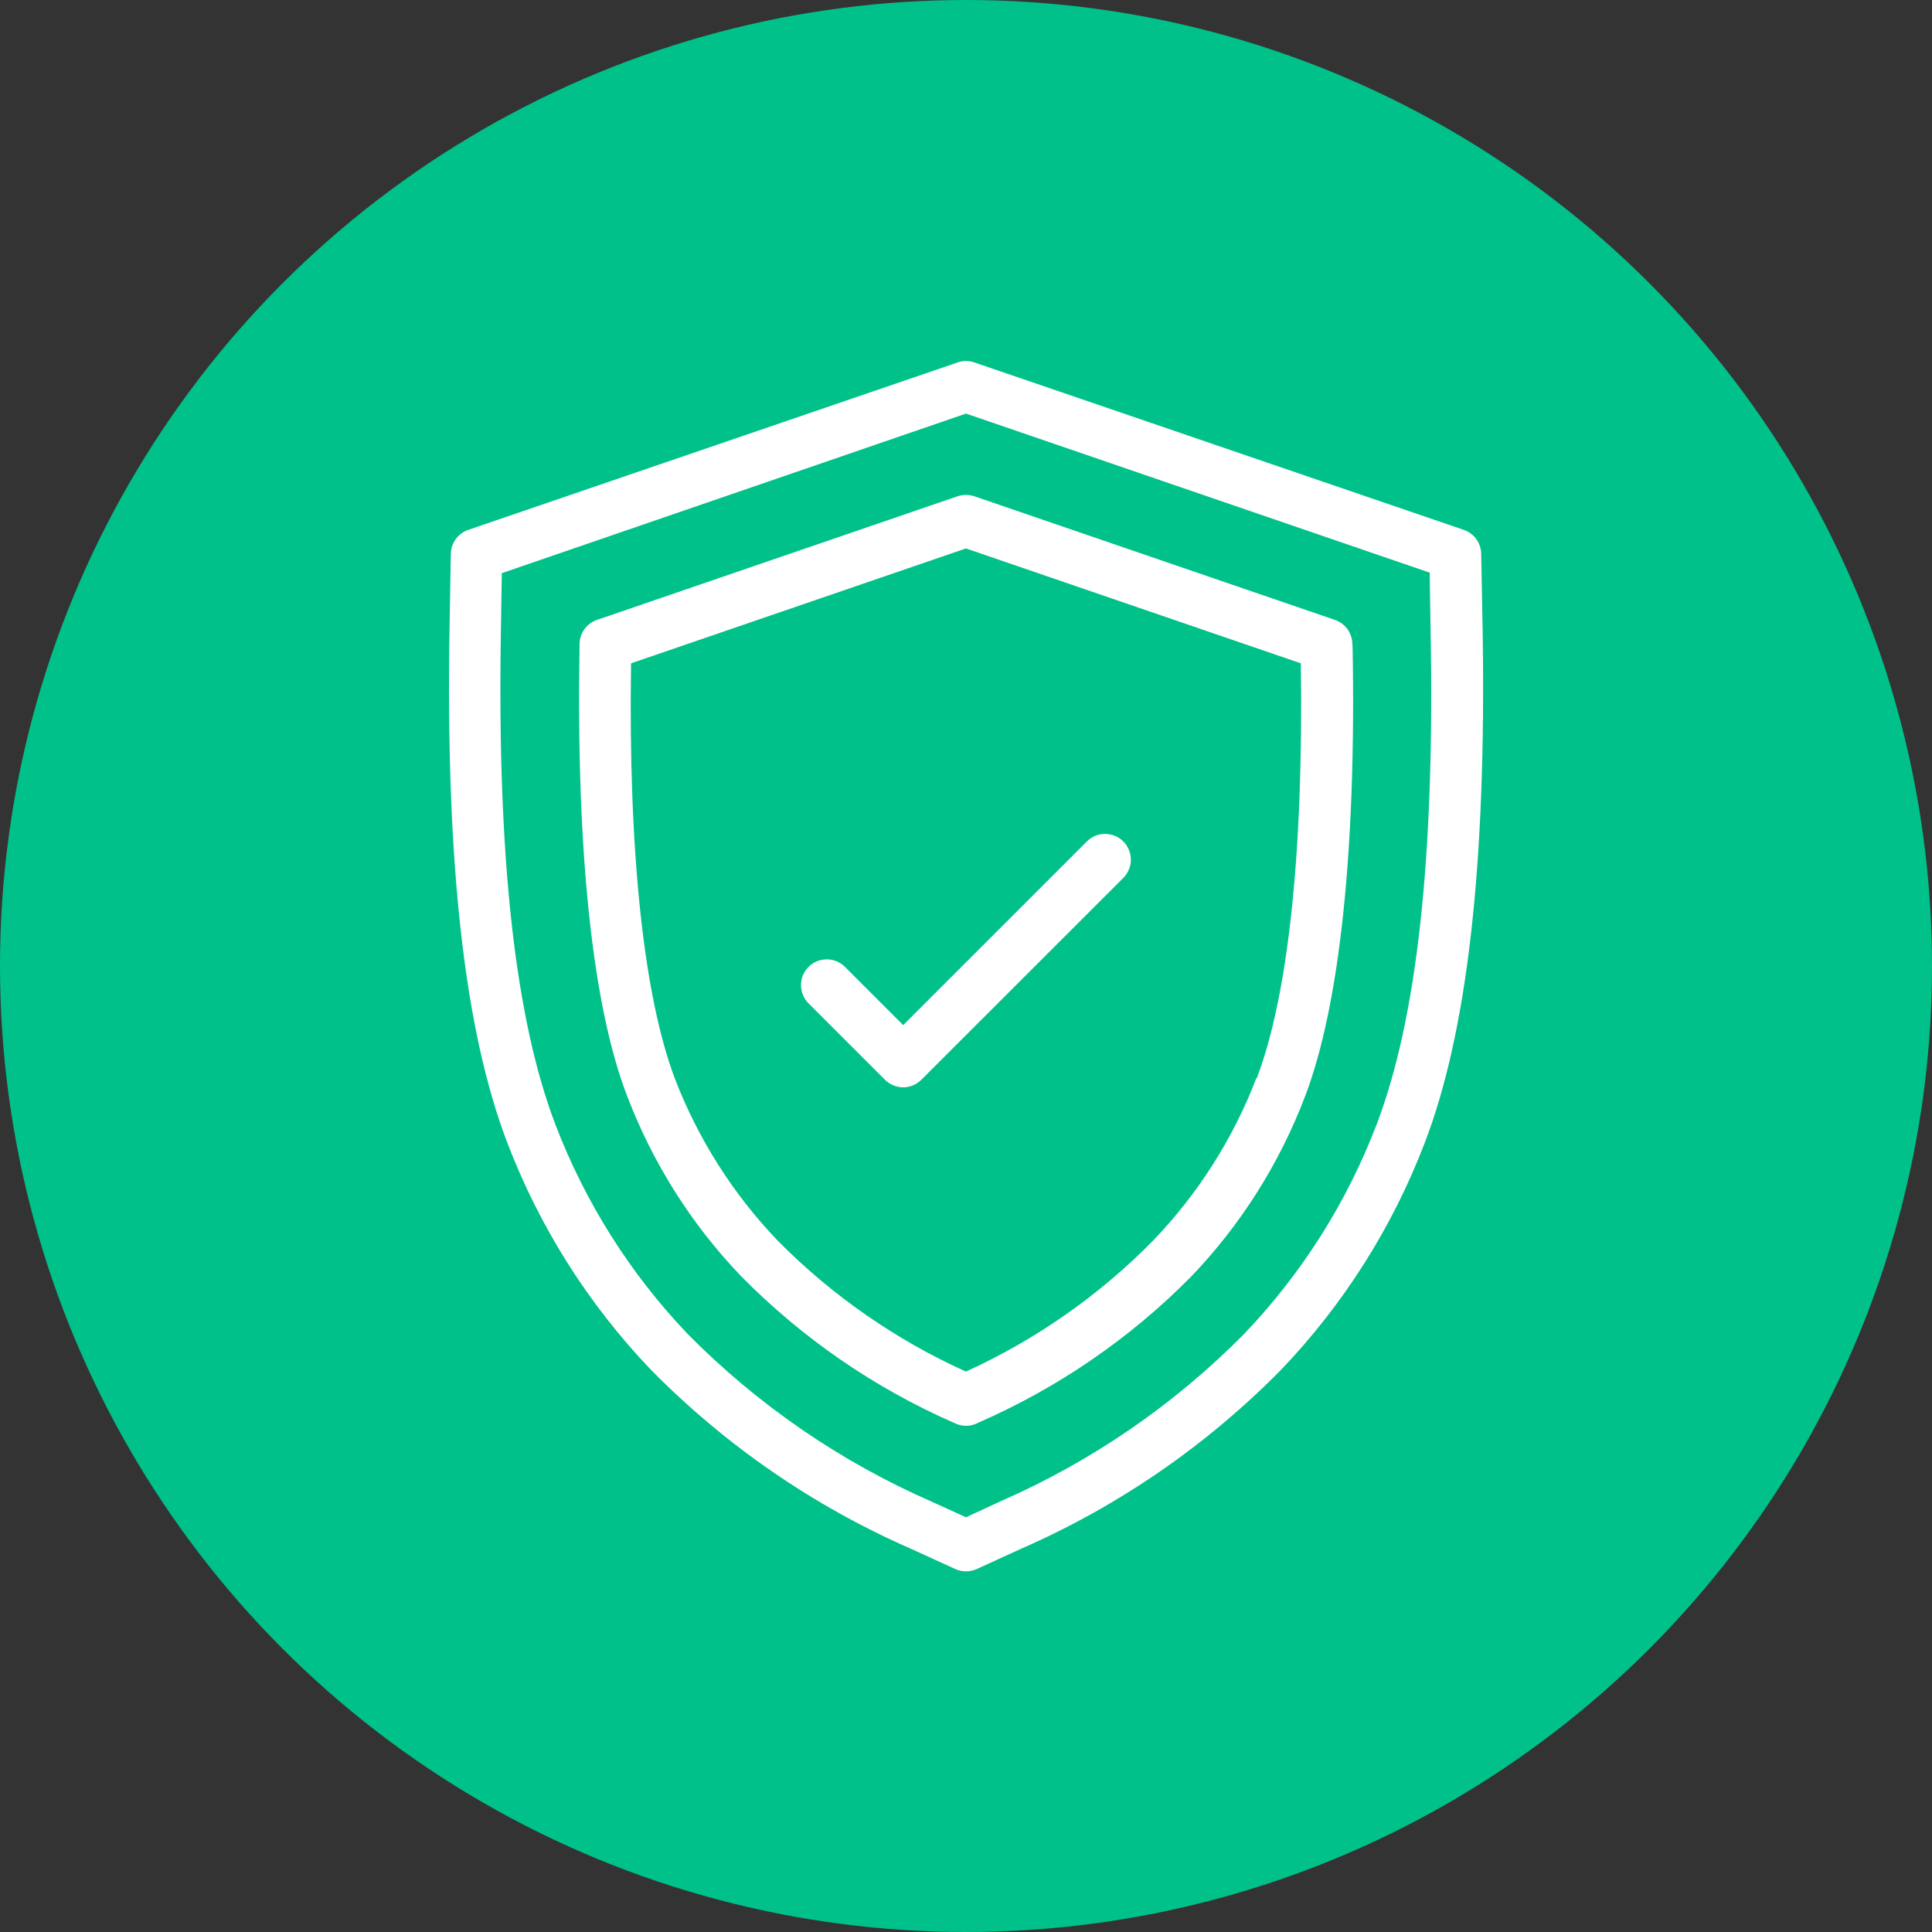
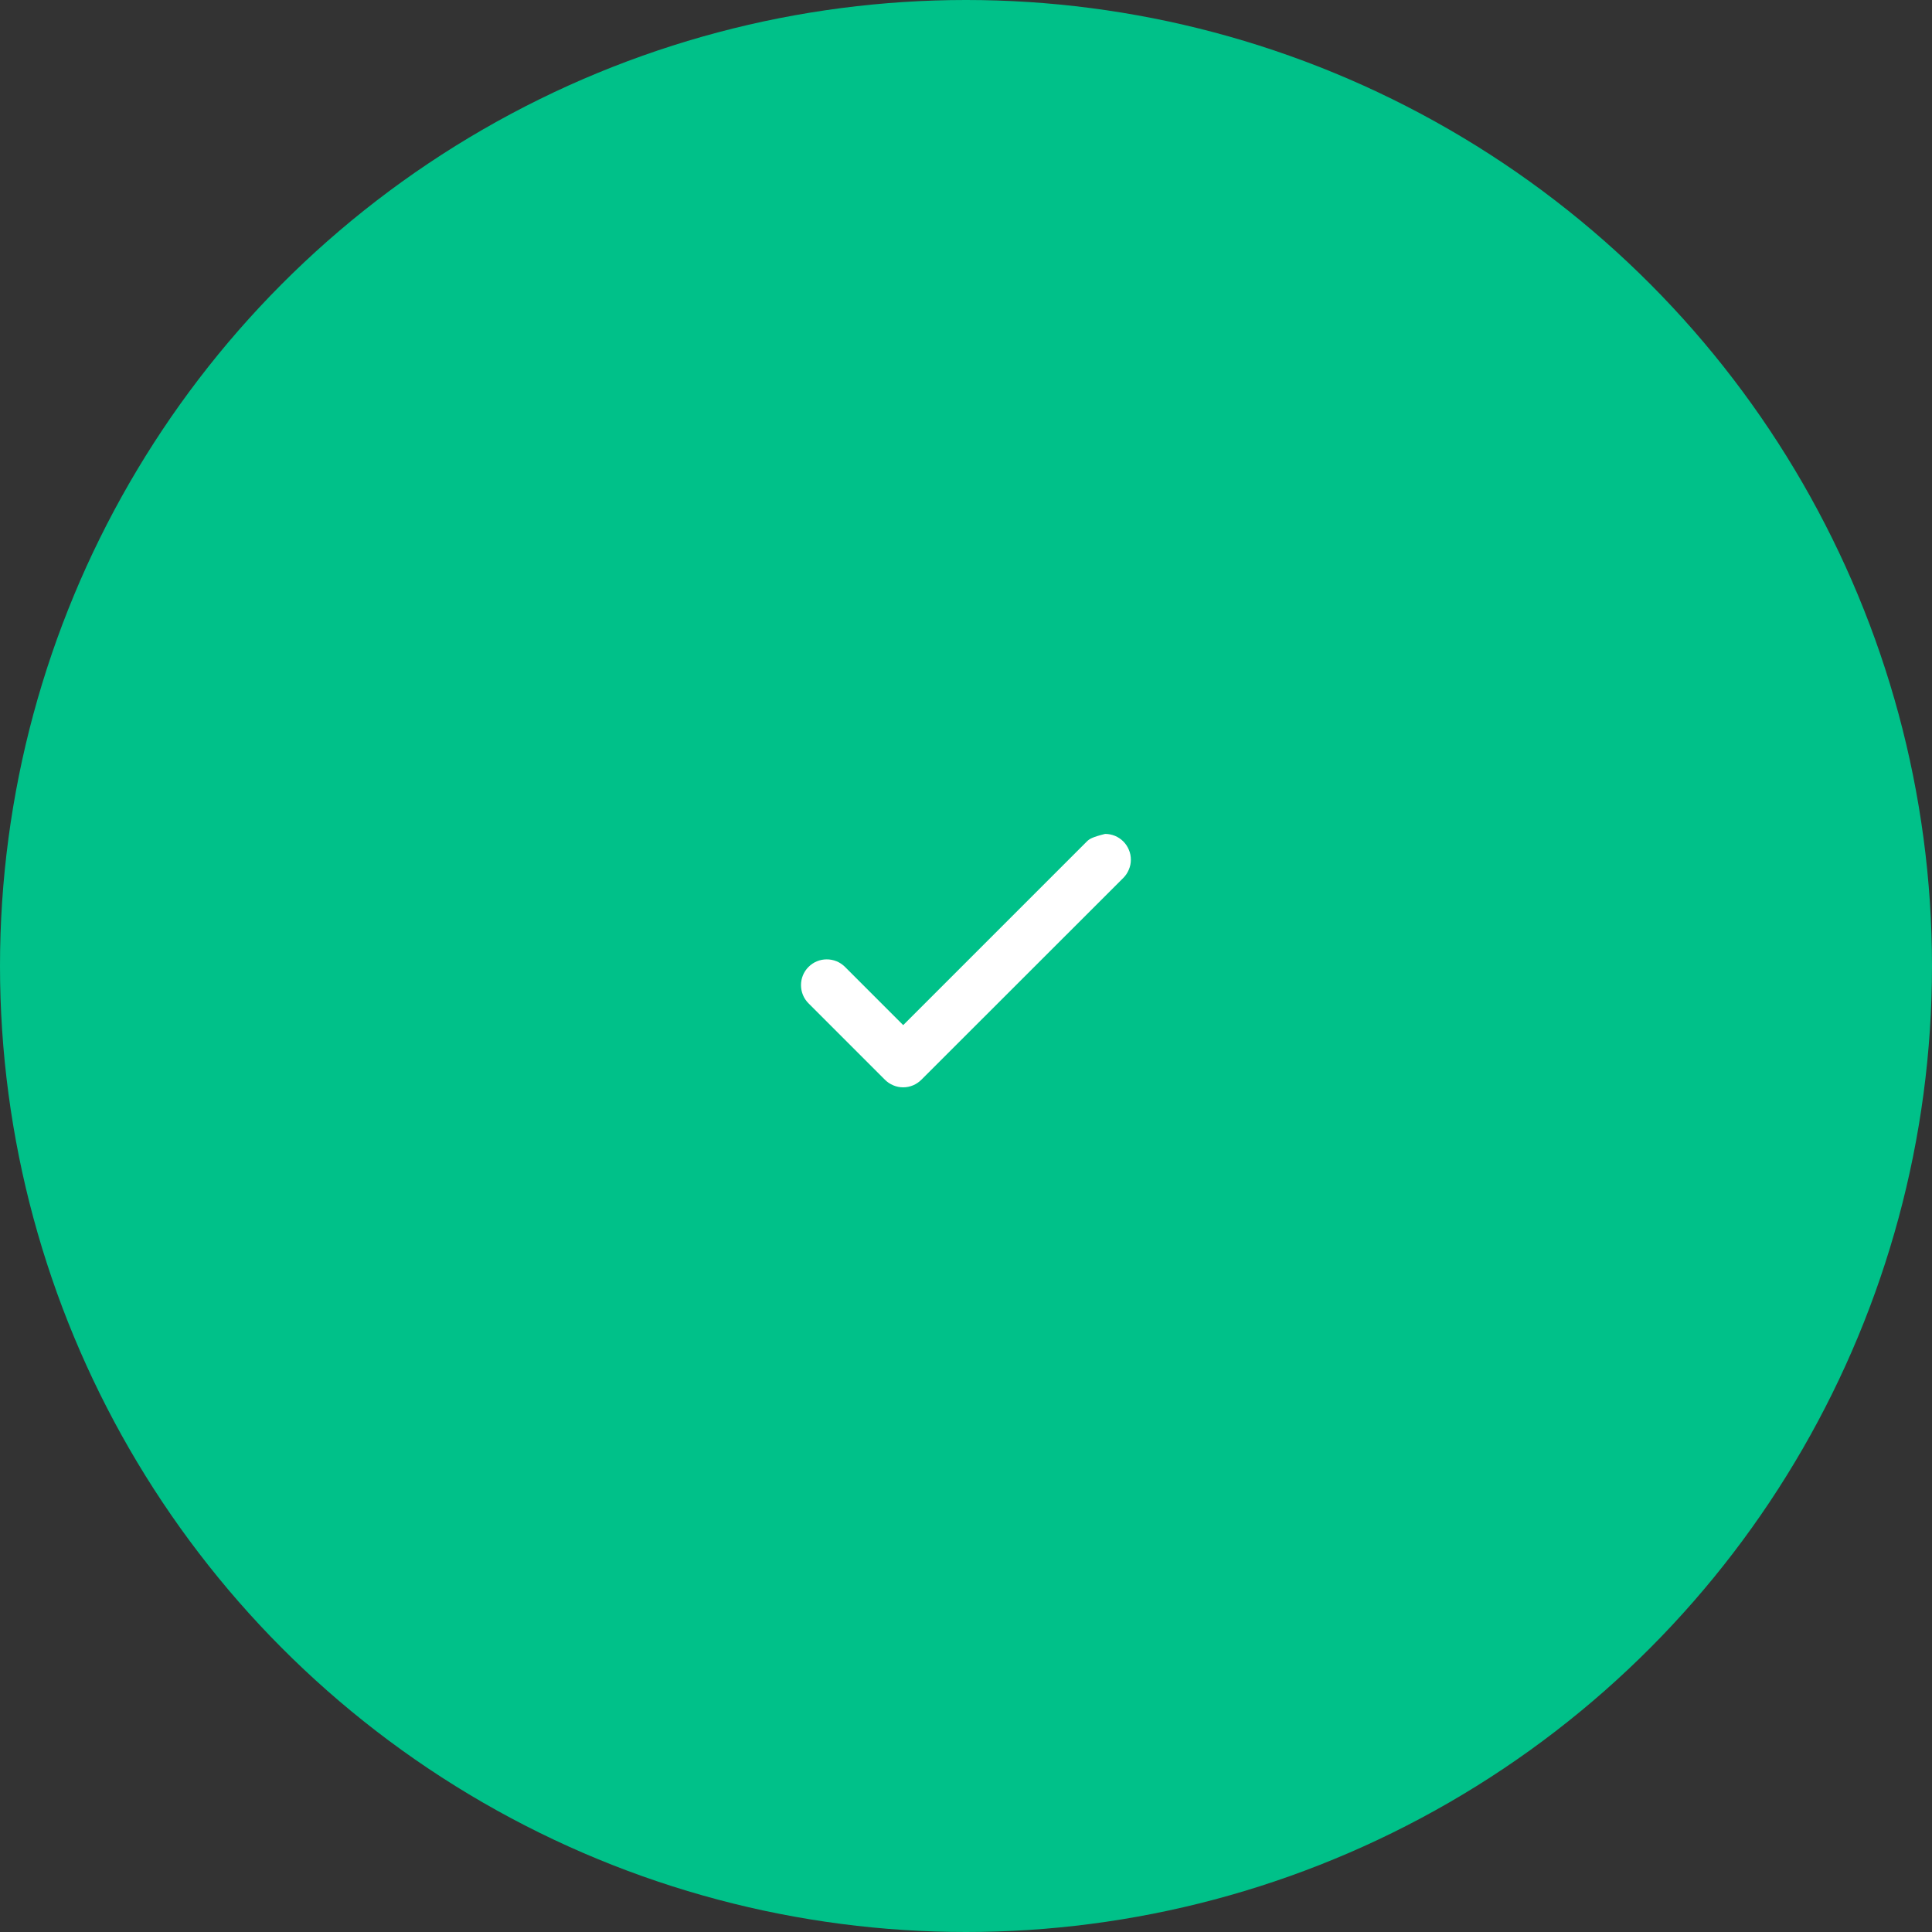
<svg xmlns="http://www.w3.org/2000/svg" width="30" height="30" viewBox="0 0 30 30" fill="none">
  <rect x="0" y="0" width="30" height="30" fill="#333333" stroke="none" />
  <circle cx="15" cy="15" r="15" fill="#00C189" />
-   <path d="M23 8.6C22.999 8.518 22.972 8.438 22.924 8.371C22.876 8.305 22.808 8.255 22.73 8.228L15.13 5.628C15.046 5.598 14.954 5.598 14.87 5.628L7.27 8.228C7.192 8.255 7.125 8.305 7.077 8.371C7.028 8.438 7.002 8.518 7 8.6L6.98 9.78C6.92 13.414 7.214 16.022 7.882 17.756C8.383 19.062 9.138 20.255 10.104 21.266C11.26 22.441 12.629 23.385 14.138 24.046L14.834 24.364C14.886 24.388 14.943 24.4 15 24.4C15.057 24.4 15.114 24.388 15.166 24.364L15.862 24.046C17.372 23.385 18.741 22.441 19.896 21.266C20.863 20.254 21.619 19.061 22.12 17.754C22.788 16.02 23.082 13.412 23.022 9.778L23 8.6ZM21.374 17.466C20.912 18.674 20.212 19.779 19.318 20.714C18.232 21.813 16.948 22.695 15.532 23.314L15 23.56L14.468 23.318C13.053 22.699 11.768 21.817 10.682 20.718C9.788 19.782 9.089 18.676 8.626 17.466C8 15.83 7.718 13.32 7.778 9.8L7.792 8.9L15 6.422L22.2 8.892L22.214 9.792C22.282 13.32 22 15.83 21.374 17.466Z" fill="white" />
-   <path d="M20.999 10C20.998 9.917 20.972 9.837 20.924 9.77C20.875 9.703 20.807 9.653 20.729 9.626L15.129 7.706C15.045 7.678 14.954 7.678 14.869 7.706L9.269 9.626C9.191 9.653 9.123 9.703 9.075 9.77C9.027 9.837 9 9.917 8.999 10V10.038C8.945 13.21 9.199 15.626 9.741 17.026C10.138 18.064 10.737 19.012 11.505 19.814C12.452 20.776 13.573 21.549 14.809 22.092L14.833 22.102C14.885 22.128 14.942 22.14 14.999 22.14C15.057 22.14 15.113 22.128 15.165 22.104L15.189 22.092C16.426 21.552 17.549 20.782 18.497 19.822C19.265 19.02 19.865 18.072 20.261 17.034C20.799 15.634 21.061 13.218 21.003 10.048L20.999 10ZM19.509 16.74C19.149 17.678 18.605 18.535 17.909 19.26C17.073 20.112 16.086 20.803 14.999 21.298C13.909 20.806 12.92 20.118 12.079 19.268C11.384 18.543 10.84 17.686 10.479 16.748C9.999 15.476 9.755 13.252 9.799 10.3L14.999 8.516L20.199 10.3C20.243 13.25 19.999 15.476 19.513 16.748L19.509 16.74Z" fill="white" />
-   <path d="M16.877 13.066L14.025 15.918L13.121 15.014C13.084 14.977 13.039 14.947 12.991 14.927C12.942 14.907 12.89 14.897 12.838 14.897C12.785 14.897 12.733 14.907 12.685 14.927C12.636 14.947 12.592 14.977 12.555 15.014C12.518 15.051 12.488 15.095 12.468 15.144C12.448 15.192 12.438 15.244 12.438 15.297C12.438 15.35 12.448 15.402 12.468 15.45C12.488 15.499 12.518 15.543 12.555 15.58L13.741 16.766C13.778 16.803 13.822 16.833 13.871 16.853C13.92 16.874 13.972 16.884 14.025 16.884C14.131 16.884 14.232 16.841 14.307 16.766L17.443 13.632C17.48 13.595 17.509 13.551 17.529 13.502C17.55 13.454 17.56 13.402 17.56 13.349C17.56 13.296 17.55 13.244 17.529 13.196C17.509 13.147 17.48 13.103 17.443 13.066C17.406 13.029 17.361 12.999 17.313 12.979C17.264 12.959 17.212 12.949 17.16 12.949C17.107 12.949 17.055 12.959 17.007 12.979C16.958 12.999 16.914 13.029 16.877 13.066Z" fill="white" />
+   <path d="M16.877 13.066L14.025 15.918L13.121 15.014C13.084 14.977 13.039 14.947 12.991 14.927C12.942 14.907 12.89 14.897 12.838 14.897C12.785 14.897 12.733 14.907 12.685 14.927C12.636 14.947 12.592 14.977 12.555 15.014C12.518 15.051 12.488 15.095 12.468 15.144C12.448 15.192 12.438 15.244 12.438 15.297C12.438 15.35 12.448 15.402 12.468 15.45C12.488 15.499 12.518 15.543 12.555 15.58L13.741 16.766C13.778 16.803 13.822 16.833 13.871 16.853C13.92 16.874 13.972 16.884 14.025 16.884C14.131 16.884 14.232 16.841 14.307 16.766L17.443 13.632C17.48 13.595 17.509 13.551 17.529 13.502C17.55 13.454 17.56 13.402 17.56 13.349C17.56 13.296 17.55 13.244 17.529 13.196C17.509 13.147 17.48 13.103 17.443 13.066C17.406 13.029 17.361 12.999 17.313 12.979C17.264 12.959 17.212 12.949 17.16 12.949C16.958 12.999 16.914 13.029 16.877 13.066Z" fill="white" />
</svg>